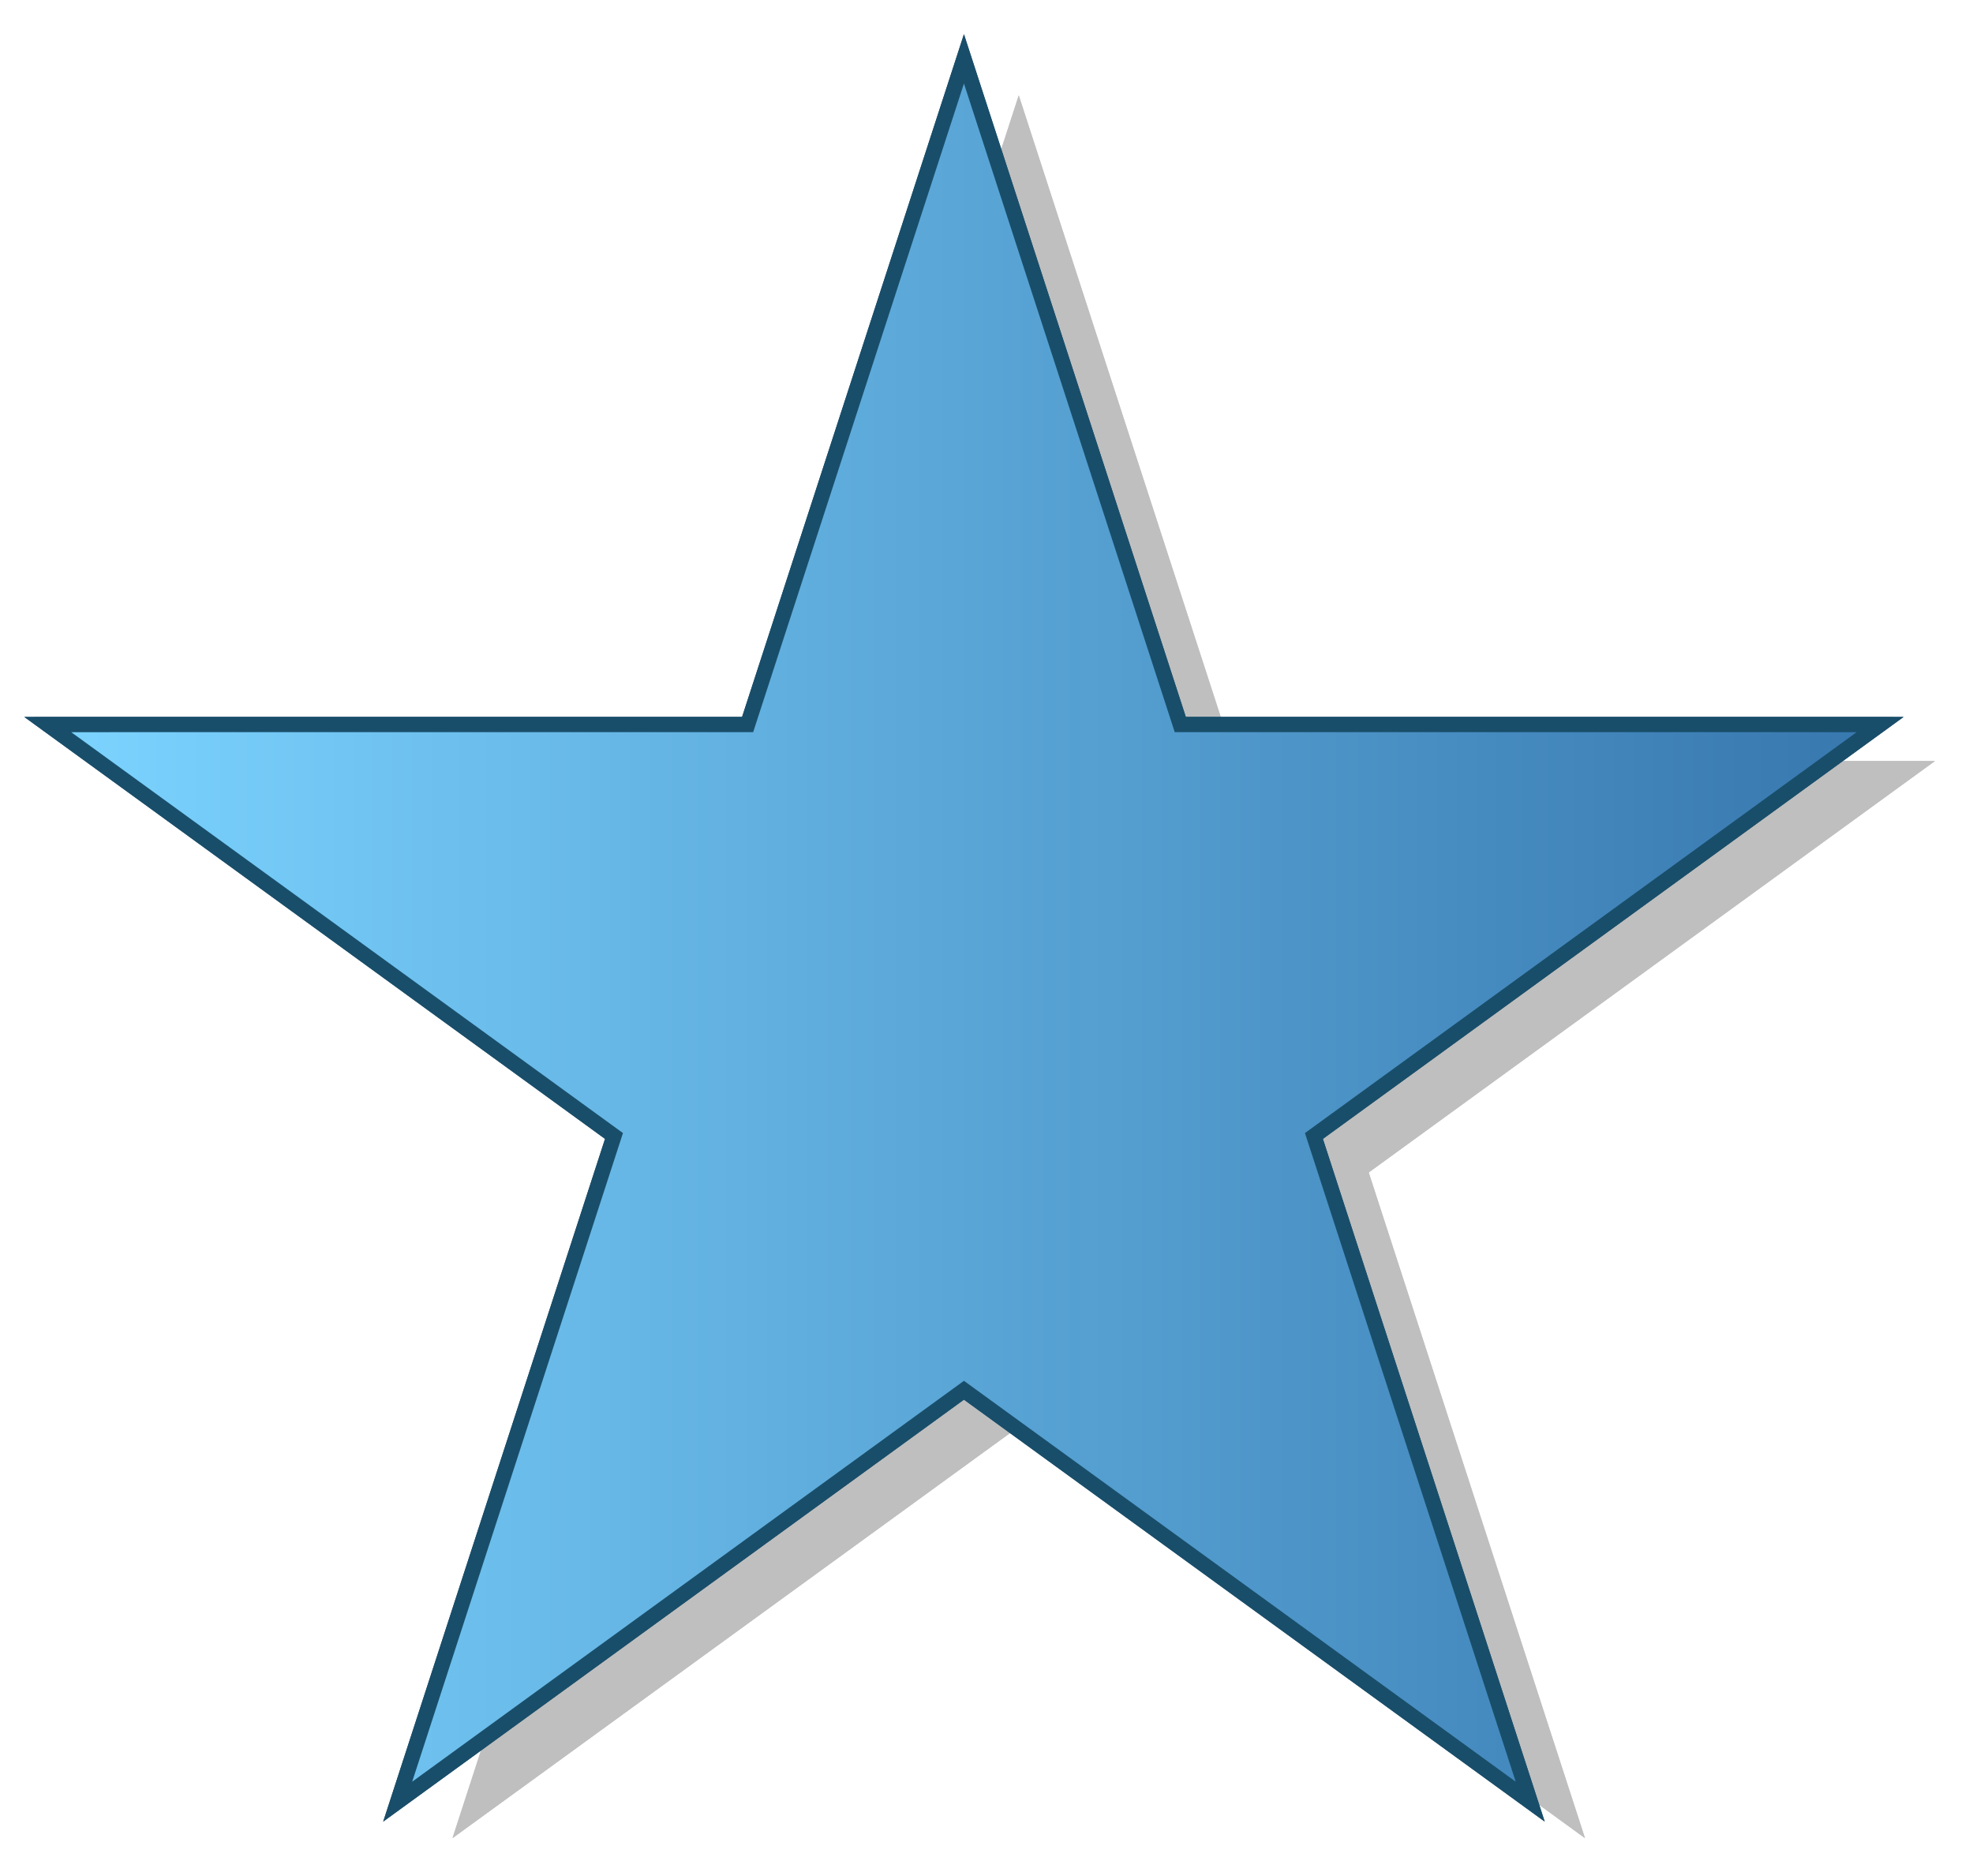
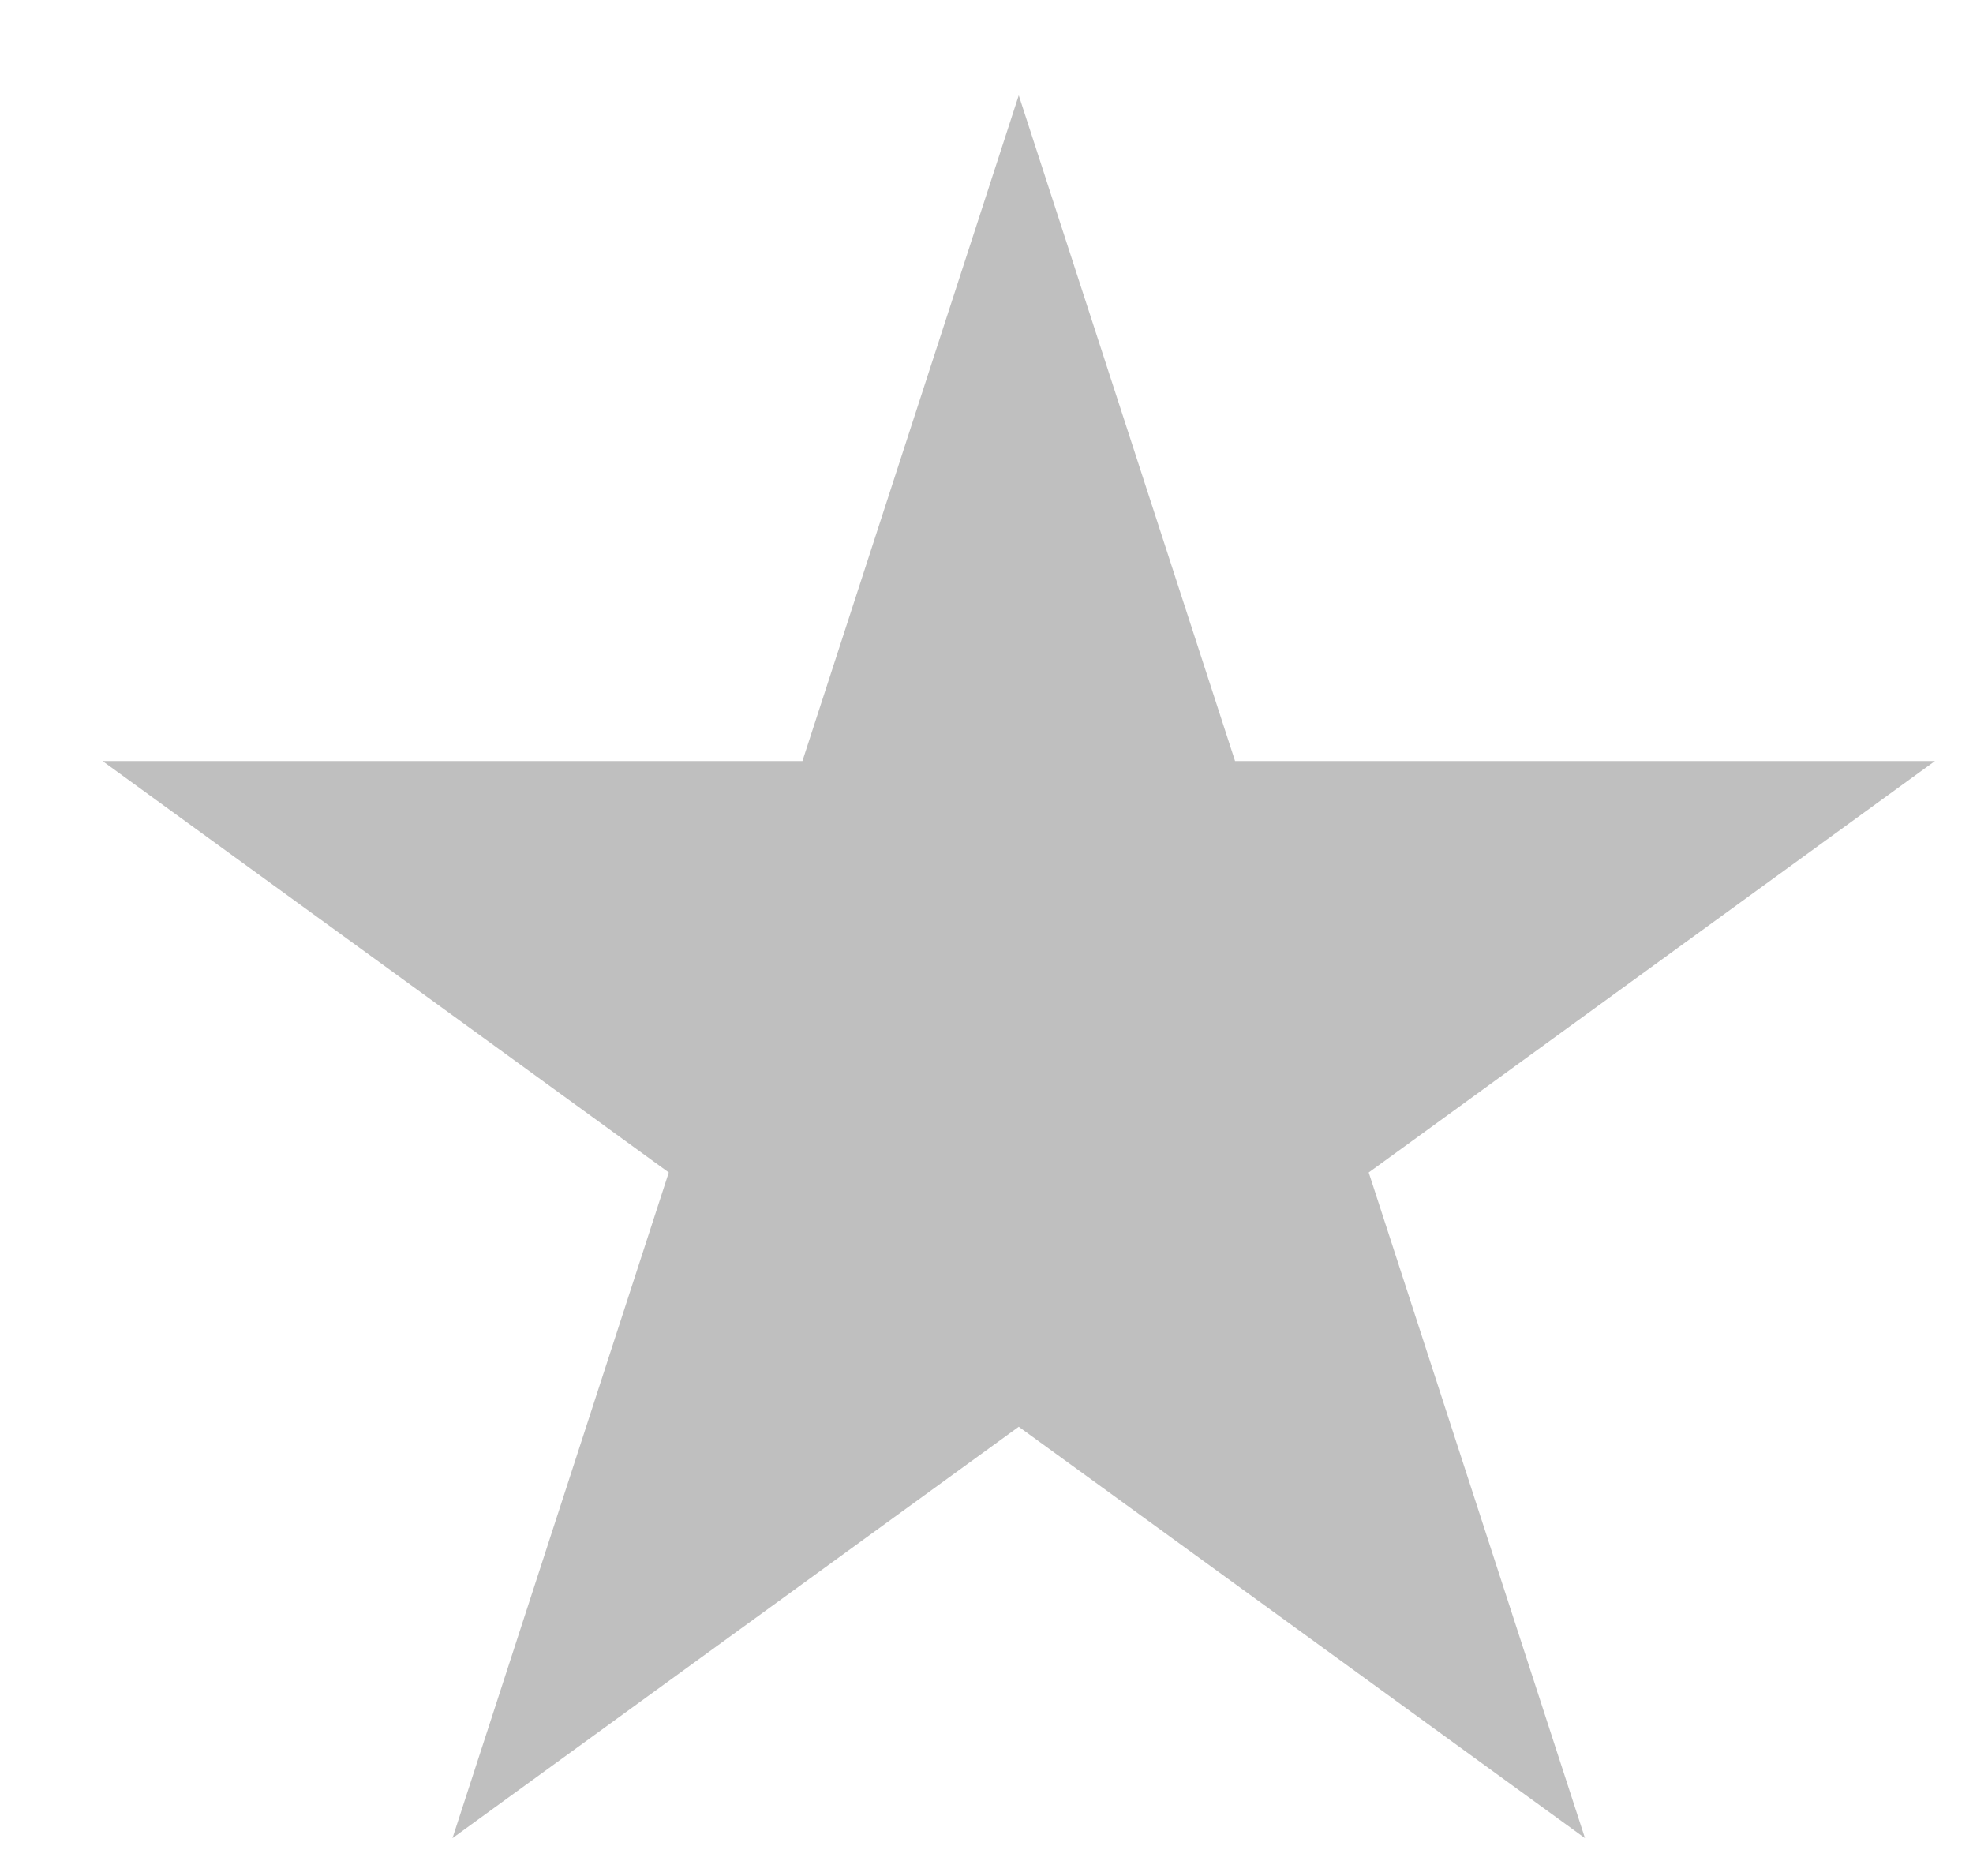
<svg xmlns="http://www.w3.org/2000/svg" version="1.0" id="Layer_1" x="0px" y="0px" width="129.314px" height="122.966px" viewBox="0 0 129.314 122.966" enable-background="new 0 0 129.314 122.966" xml:space="preserve">
  <g>
    <g opacity="0.25">
-       <polygon fill-rule="evenodd" clip-rule="evenodd" points="103.883,120.471 66.771,93.508 29.657,120.471 43.833,76.843     6.72,49.878 52.593,49.876 66.771,6.249 80.948,49.876 126.82,49.878 89.708,76.843   " />
      <polygon fill-rule="evenodd" clip-rule="evenodd" points="103.883,120.471 66.771,93.508 29.657,120.471 43.833,76.843     6.72,49.878 52.593,49.876 66.771,6.249 80.948,49.876 126.82,49.878 89.708,76.843   " />
    </g>
    <g>
      <linearGradient id="SVGID_1_" gradientUnits="userSpaceOnUse" x1="3.128" y1="60.968" x2="123.228" y2="60.968">
        <stop offset="0" style="stop-color:#7CD4FF" />
        <stop offset="1" style="stop-color:#3777AE" />
      </linearGradient>
-       <polygon fill-rule="evenodd" clip-rule="evenodd" fill="url(#SVGID_1_)" stroke="#194E6A" points="100.292,118.078 63.179,91.115     26.066,118.078 40.242,74.451 3.128,47.486 49.001,47.484 63.179,3.857 77.357,47.484 123.228,47.486 86.117,74.451   " />
      <linearGradient id="SVGID_2_" gradientUnits="userSpaceOnUse" x1="3.128" y1="60.968" x2="123.228" y2="60.968">
        <stop offset="0" style="stop-color:#7CD4FF" />
        <stop offset="1" style="stop-color:#3777AE" />
      </linearGradient>
-       <polygon fill-rule="evenodd" clip-rule="evenodd" fill="url(#SVGID_2_)" stroke="#194E6A" points="100.292,118.078 63.179,91.115     26.066,118.078 40.242,74.451 3.128,47.486 49.001,47.484 63.179,3.857 77.357,47.484 123.228,47.486 86.117,74.451   " />
    </g>
  </g>
</svg>